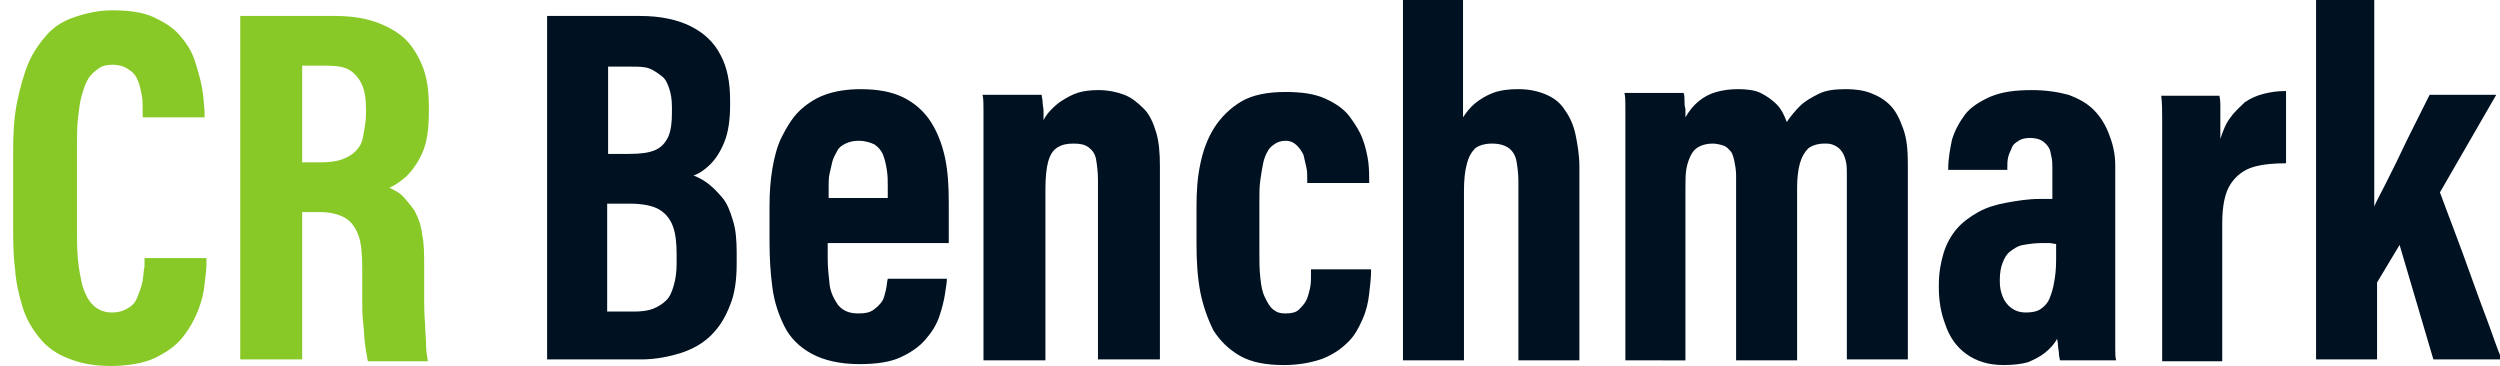
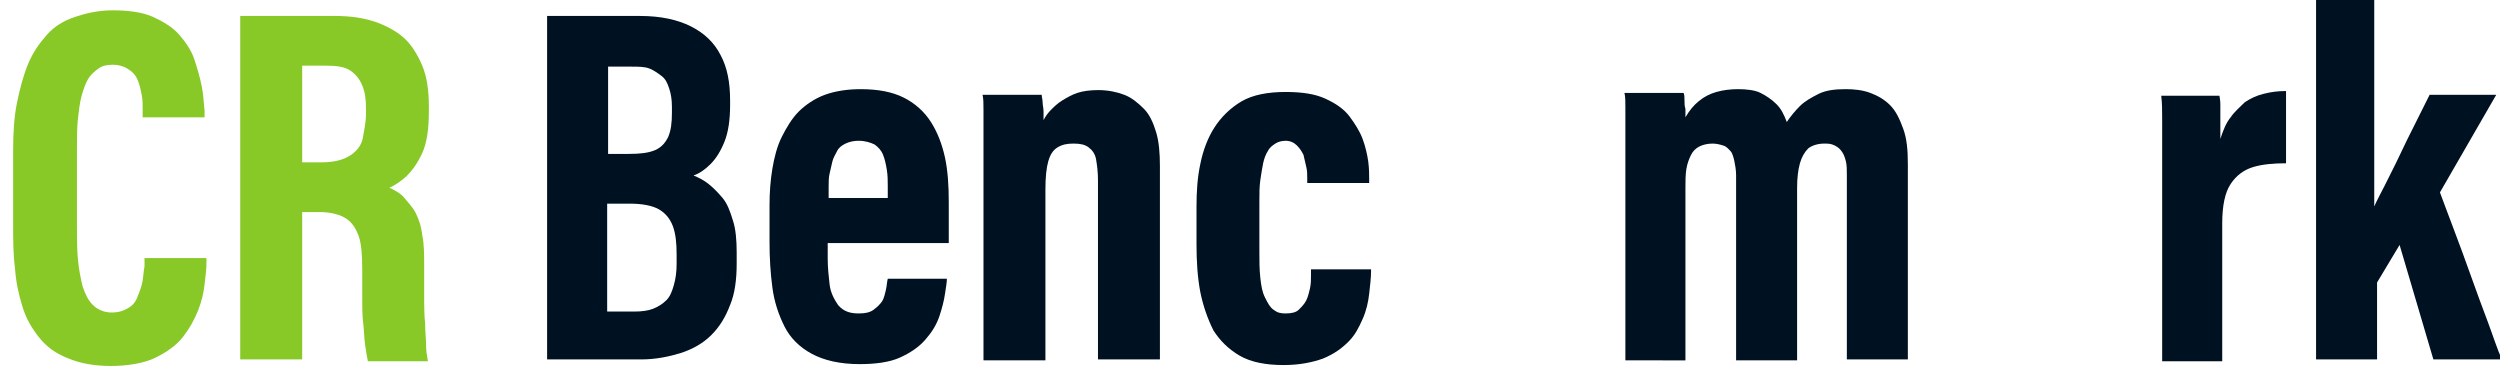
<svg xmlns="http://www.w3.org/2000/svg" enable-background="new 0 0 266.4 39" viewBox="0 0 266.4 39">
  <path d="m11.9 33.3c.8 0 1.3-.2 1.8-.5s.8-.7 1-1.3c.2-.5.4-1 .5-1.6s.1-1.1.2-1.5v-.9h6.6v.6c0 .6-.1 1.3-.2 2.2s-.3 1.8-.7 2.8-.9 1.9-1.6 2.8-1.7 1.6-2.9 2.2-3 .9-4.8.9-3.3-.3-4.5-.8c-1.3-.5-2.3-1.2-3.1-2.2s-1.4-2-1.8-3.3-.7-2.6-.8-4.1c-.2-1.5-.2-3.1-.2-4.7v-7.8c0-1.9.1-3.6.4-5.1s.7-3 1.2-4.2 1.2-2.2 2-3.1 1.8-1.5 3-1.9 2.5-.7 4-.7c1.7 0 3.2.2 4.3.7s2.1 1.1 2.8 1.9 1.3 1.7 1.6 2.6.6 1.9.8 2.9.2 1.8.3 2.6v.7h-6.6v-1c0-.4 0-.9-.1-1.4s-.2-1-.4-1.5-.5-.9-1-1.2c-.4-.3-1-.5-1.7-.5-.6 0-1.1.1-1.5.4s-.8.6-1.1 1.1-.5 1.1-.7 1.8-.3 1.6-.4 2.5-.1 2-.1 3.2v8.3c0 1.2 0 2.3.1 3.4s.3 2.1.5 2.9c.3.9.6 1.5 1.1 2s1.2.8 2 .8z" fill="#88c928" />
  <path d="m34.1 22.6h-1.9v15.7h-6.6v-36.6h10.1c1.6 0 3 .2 4.2.6s2.3 1 3.1 1.7 1.5 1.8 2 3 .7 2.7.7 4.3v.6c0 1.8-.2 3.3-.7 4.4s-1.1 1.9-1.7 2.5c-.7.6-1.3 1-1.8 1.2.6.3 1.2.6 1.6 1.1s.9 1 1.2 1.6.6 1.4.7 2.4c.2.9.2 2 .2 3.4v.8 2.7s0 1.7.1 2.5c0 .8.1 1.5.1 2.2s.1 1.2.2 1.8h-6.4c-.1-.5-.2-1.1-.3-1.8s-.1-1.5-.2-2.3-.1-1.7-.1-2.5c0-.9 0-1.6 0-2.4v-.8c0-1.6-.1-2.8-.4-3.6s-.7-1.4-1.3-1.8-1.6-.7-2.8-.7zm-1.9-15.5v10.2h2c.9 0 1.6-.1 2.2-.3s1.1-.5 1.5-.9.7-.9.8-1.6.3-1.4.3-2.4v-.5c0-1-.1-1.8-.4-2.5s-.7-1.2-1.3-1.6-1.5-.5-2.5-.5h-2.6z" fill="#88c928" />
  <g fill="#001121">
    <path d="m58.3 38.4v-36.7h9.9c2.2 0 4 .4 5.4 1.1s2.5 1.7 3.2 3.1c.7 1.3 1 2.9 1 4.8v.5c0 1.6-.2 2.9-.6 3.9s-.9 1.8-1.5 2.4-1.2 1-1.8 1.2c.5.2 1.1.5 1.6.9s1 .9 1.5 1.5.8 1.4 1.1 2.4c.3.9.4 2.1.4 3.4v1.2c0 1.7-.2 3.2-.7 4.4-.5 1.3-1.1 2.3-2 3.2s-2 1.5-3.2 1.9c-1.3.4-2.7.7-4.3.7h-10zm6.4-22h2.3c1.2 0 2.1-.1 2.8-.4s1.1-.8 1.4-1.4c.3-.7.4-1.5.4-2.6v-.6c0-.8-.1-1.4-.3-2s-.4-1-.8-1.3-.8-.6-1.3-.8-1.2-.2-1.9-.2h-2.5v9.3zm0 5.2v11.6h2.9c.8 0 1.5-.1 2-.3s1-.5 1.4-.9.6-.9.8-1.6.3-1.4.3-2.3v-1c0-1.2-.1-2.2-.4-3s-.8-1.4-1.5-1.8-1.8-.6-3.1-.6h-2.4z" />
    <path d="m91.5 33.4c.7 0 1.2-.1 1.6-.4s.7-.6.9-.9.3-.8.4-1.2.1-.8.2-1.2h6.3c0 .4-.1.9-.2 1.6s-.3 1.5-.6 2.4-.8 1.7-1.5 2.5-1.6 1.4-2.7 1.9-2.6.7-4.3.7c-2.1 0-3.8-.4-5.1-1.1s-2.3-1.7-2.9-2.9-1.1-2.6-1.3-4.2c-.2-1.5-.3-3.1-.3-4.8v-3.9c0-1.4.1-2.7.3-3.9s.5-2.4 1-3.4 1.1-2 1.8-2.7 1.7-1.4 2.8-1.8 2.4-.6 3.8-.6c1.9 0 3.4.3 4.6.9s2.2 1.5 2.9 2.6 1.2 2.4 1.5 3.8.4 3 .4 4.7v1.5s0 1.1 0 1.6 0 1 0 1.3h-12.9v.5.6.6c0 .9.1 1.8.2 2.7s.5 1.6.9 2.2c.6.7 1.3.9 2.2.9zm0-18.4c-.5 0-1 .1-1.4.3s-.7.4-.9.8-.4.7-.5 1.1-.2.9-.3 1.3-.1.9-.1 1.4v1.2h6.3c0-.2 0-.4 0-.6s0-.4 0-.6c0-.6 0-1.2-.1-1.8s-.2-1.1-.4-1.6-.5-.8-.9-1.1c-.4-.2-1-.4-1.7-.4z" />
    <path d="m104.8 38.4v-19.5c0-2 0-3.5 0-4.6s0-2 0-2.6 0-1.2-.1-1.6h6.3c0 .2.1.5.1.8s.1.6.1 1 0 .6 0 .9c.2-.4.5-.8.8-1.1s.7-.7 1.2-1 1-.6 1.6-.8 1.4-.3 2.2-.3c1.1 0 2 .2 2.8.5s1.5.9 2.1 1.5 1 1.5 1.3 2.5.4 2.2.4 3.6v20.6h-6.6v-19.1c0-.9-.1-1.6-.2-2.2s-.4-1-.8-1.3-.9-.4-1.6-.4-1.2.1-1.7.4-.8.8-1 1.5-.3 1.7-.3 3v18.2z" />
    <path d="m137 33.4c.6 0 1.1-.1 1.4-.4s.6-.6.8-1 .3-.9.4-1.3c.1-.5.1-.9.1-1.4v-.6h6.4v.2c0 .7-.1 1.5-.2 2.4s-.3 1.8-.7 2.7-.8 1.7-1.5 2.4-1.5 1.3-2.7 1.8c-1.1.4-2.5.7-4.2.7-1.9 0-3.5-.3-4.7-1s-2.1-1.6-2.8-2.7c-.6-1.2-1.1-2.6-1.4-4.1-.3-1.6-.4-3.3-.4-5.1v-4c0-1.6.1-3.1.4-4.5.3-1.5.8-2.8 1.5-3.9s1.7-2.1 2.9-2.8 2.8-1 4.7-1c1.7 0 3.1.2 4.2.7s2 1.1 2.6 1.9 1.1 1.6 1.4 2.4.5 1.7.6 2.4c.1.8.1 1.4.1 1.9v.4h-6.6v-.5c0-.4 0-.8-.1-1.2s-.2-.9-.3-1.3c-.2-.4-.4-.7-.7-1s-.7-.5-1.2-.5c-.4 0-.8.1-1.1.3s-.6.4-.8.8c-.2.3-.4.8-.5 1.3s-.2 1.1-.3 1.8-.1 1.4-.1 2.3v5.3c0 1 0 1.9.1 2.8s.2 1.5.5 2.1.5 1 .9 1.3.7.4 1.3.4z" />
-     <path d="m149.4 0h6.5v12.5c.4-.6.8-1.1 1.3-1.5s1.1-.8 1.9-1.1 1.7-.4 2.7-.4c1.1 0 2.1.2 3 .6s1.5.9 2 1.7c.5.7.9 1.6 1.1 2.6s.4 2.1.4 3.4v20.6h-6.5v-19.1c0-.8-.1-1.5-.2-2.1s-.4-1.1-.8-1.4-1-.5-1.8-.5-1.4.2-1.8.5c-.4.4-.7.9-.9 1.7-.2.7-.3 1.7-.3 2.8v18.1h-6.5v-38.4z" />
    <path d="m173.2 38.4v-20c0-1.9 0-3.4 0-4.5s0-1.9 0-2.5 0-1.1-.1-1.5h6.3c.1.2.1.5.1.8s0 .6.1.9v.9c.4-.7.9-1.3 1.4-1.7.6-.5 1.2-.8 1.9-1s1.5-.3 2.3-.3c.9 0 1.8.1 2.4.4s1.2.7 1.7 1.2.8 1.1 1.1 1.9c.4-.6.9-1.2 1.4-1.7s1.2-.9 2-1.3 1.8-.5 2.9-.5c.9 0 1.8.1 2.6.4s1.5.7 2.1 1.3 1 1.4 1.4 2.5.5 2.3.5 3.8v20.8h-6.5v-19.7c0-.5 0-1-.1-1.4s-.2-.7-.4-1-.4-.5-.8-.7-.7-.2-1.1-.2c-.7 0-1.3.2-1.7.5-.4.4-.7.9-.9 1.6s-.3 1.6-.3 2.6v18.4h-6.5v-19.7c0-.6-.1-1.1-.2-1.6-.1-.4-.2-.8-.4-1s-.4-.5-.8-.6c-.3-.1-.7-.2-1.1-.2-.5 0-1 .1-1.4.3s-.7.5-.9.9-.4.9-.5 1.5-.1 1.3-.1 2.1v18.3z" />
-     <path d="m225.4 17.6v14.6 1.4 1.8s0 1.2 0 1.7 0 1 .1 1.3h-6c0-.2-.1-.4-.1-.7s-.1-.6-.1-.9-.1-.6-.1-.7c-.3.6-.8 1.1-1.3 1.5s-1.1.7-1.8 1c-.7.2-1.6.3-2.6.3-1.6 0-2.9-.4-4-1.2s-1.8-1.9-2.2-3.1c-.5-1.3-.7-2.6-.7-4v-.2c0-1.3.2-2.4.5-3.4s.8-1.9 1.4-2.6 1.4-1.3 2.3-1.8 1.9-.8 3-1 2.3-.4 3.5-.4h.5.5s.3 0 .4 0v-3.2c0-.5 0-.9-.1-1.3s-.1-.7-.3-1-.4-.5-.7-.7-.8-.3-1.3-.3-.9.1-1.2.3-.6.4-.7.7-.3.6-.4 1-.1.8-.1 1.2v.2h-6.3v-.1c0-1.1.2-2.1.4-3.1.3-1 .8-1.9 1.4-2.7s1.6-1.4 2.7-1.9c1.2-.5 2.6-.7 4.4-.7 1.5 0 2.8.2 3.9.5 1.1.4 2 .9 2.7 1.6s1.2 1.5 1.6 2.5.7 2.1.7 3.4zm-6.3 10.1v-1.7c-.2 0-.5-.1-.7-.1s-.5 0-.8 0c-.8 0-1.4.1-2 .2s-1 .4-1.4.7-.6.7-.8 1.2-.3 1.1-.3 1.8v.2c0 .6.1 1.1.3 1.6s.5.9.9 1.2.9.5 1.6.5c.6 0 1.2-.1 1.6-.4s.7-.6.9-1.1.4-1.1.5-1.8c.1-.5.2-1.3.2-2.3z" />
    <path d="m230.4 38.4v-18.7c0-1.6 0-2.9 0-4s0-2.1 0-3 0-1.7-.1-2.5h6.2c0 .1.1.4.1.9v1.6 2.1c.3-.9.6-1.7 1.1-2.3.4-.6 1-1.1 1.5-1.6.6-.4 1.2-.7 2-.9s1.5-.3 2.4-.3v7.7c-1.3 0-2.5.1-3.5.4s-1.8.9-2.4 1.8-.9 2.3-.9 4.2v14.7h-6.4z" />
    <path d="m253 0v22c.3-.7.7-1.4 1.1-2.2s.8-1.6 1.2-2.4.8-1.7 1.2-2.5.8-1.6 1.2-2.4.8-1.6 1.2-2.4h7.1l-6 10.4c.4 1.1.9 2.4 1.5 4s1.2 3.2 1.8 4.9 1.2 3.3 1.8 4.9 1 2.9 1.5 4h-7.3l-3.6-12.2-2.4 4v8.2h-6.5v-38.3z" />
  </g>
</svg>